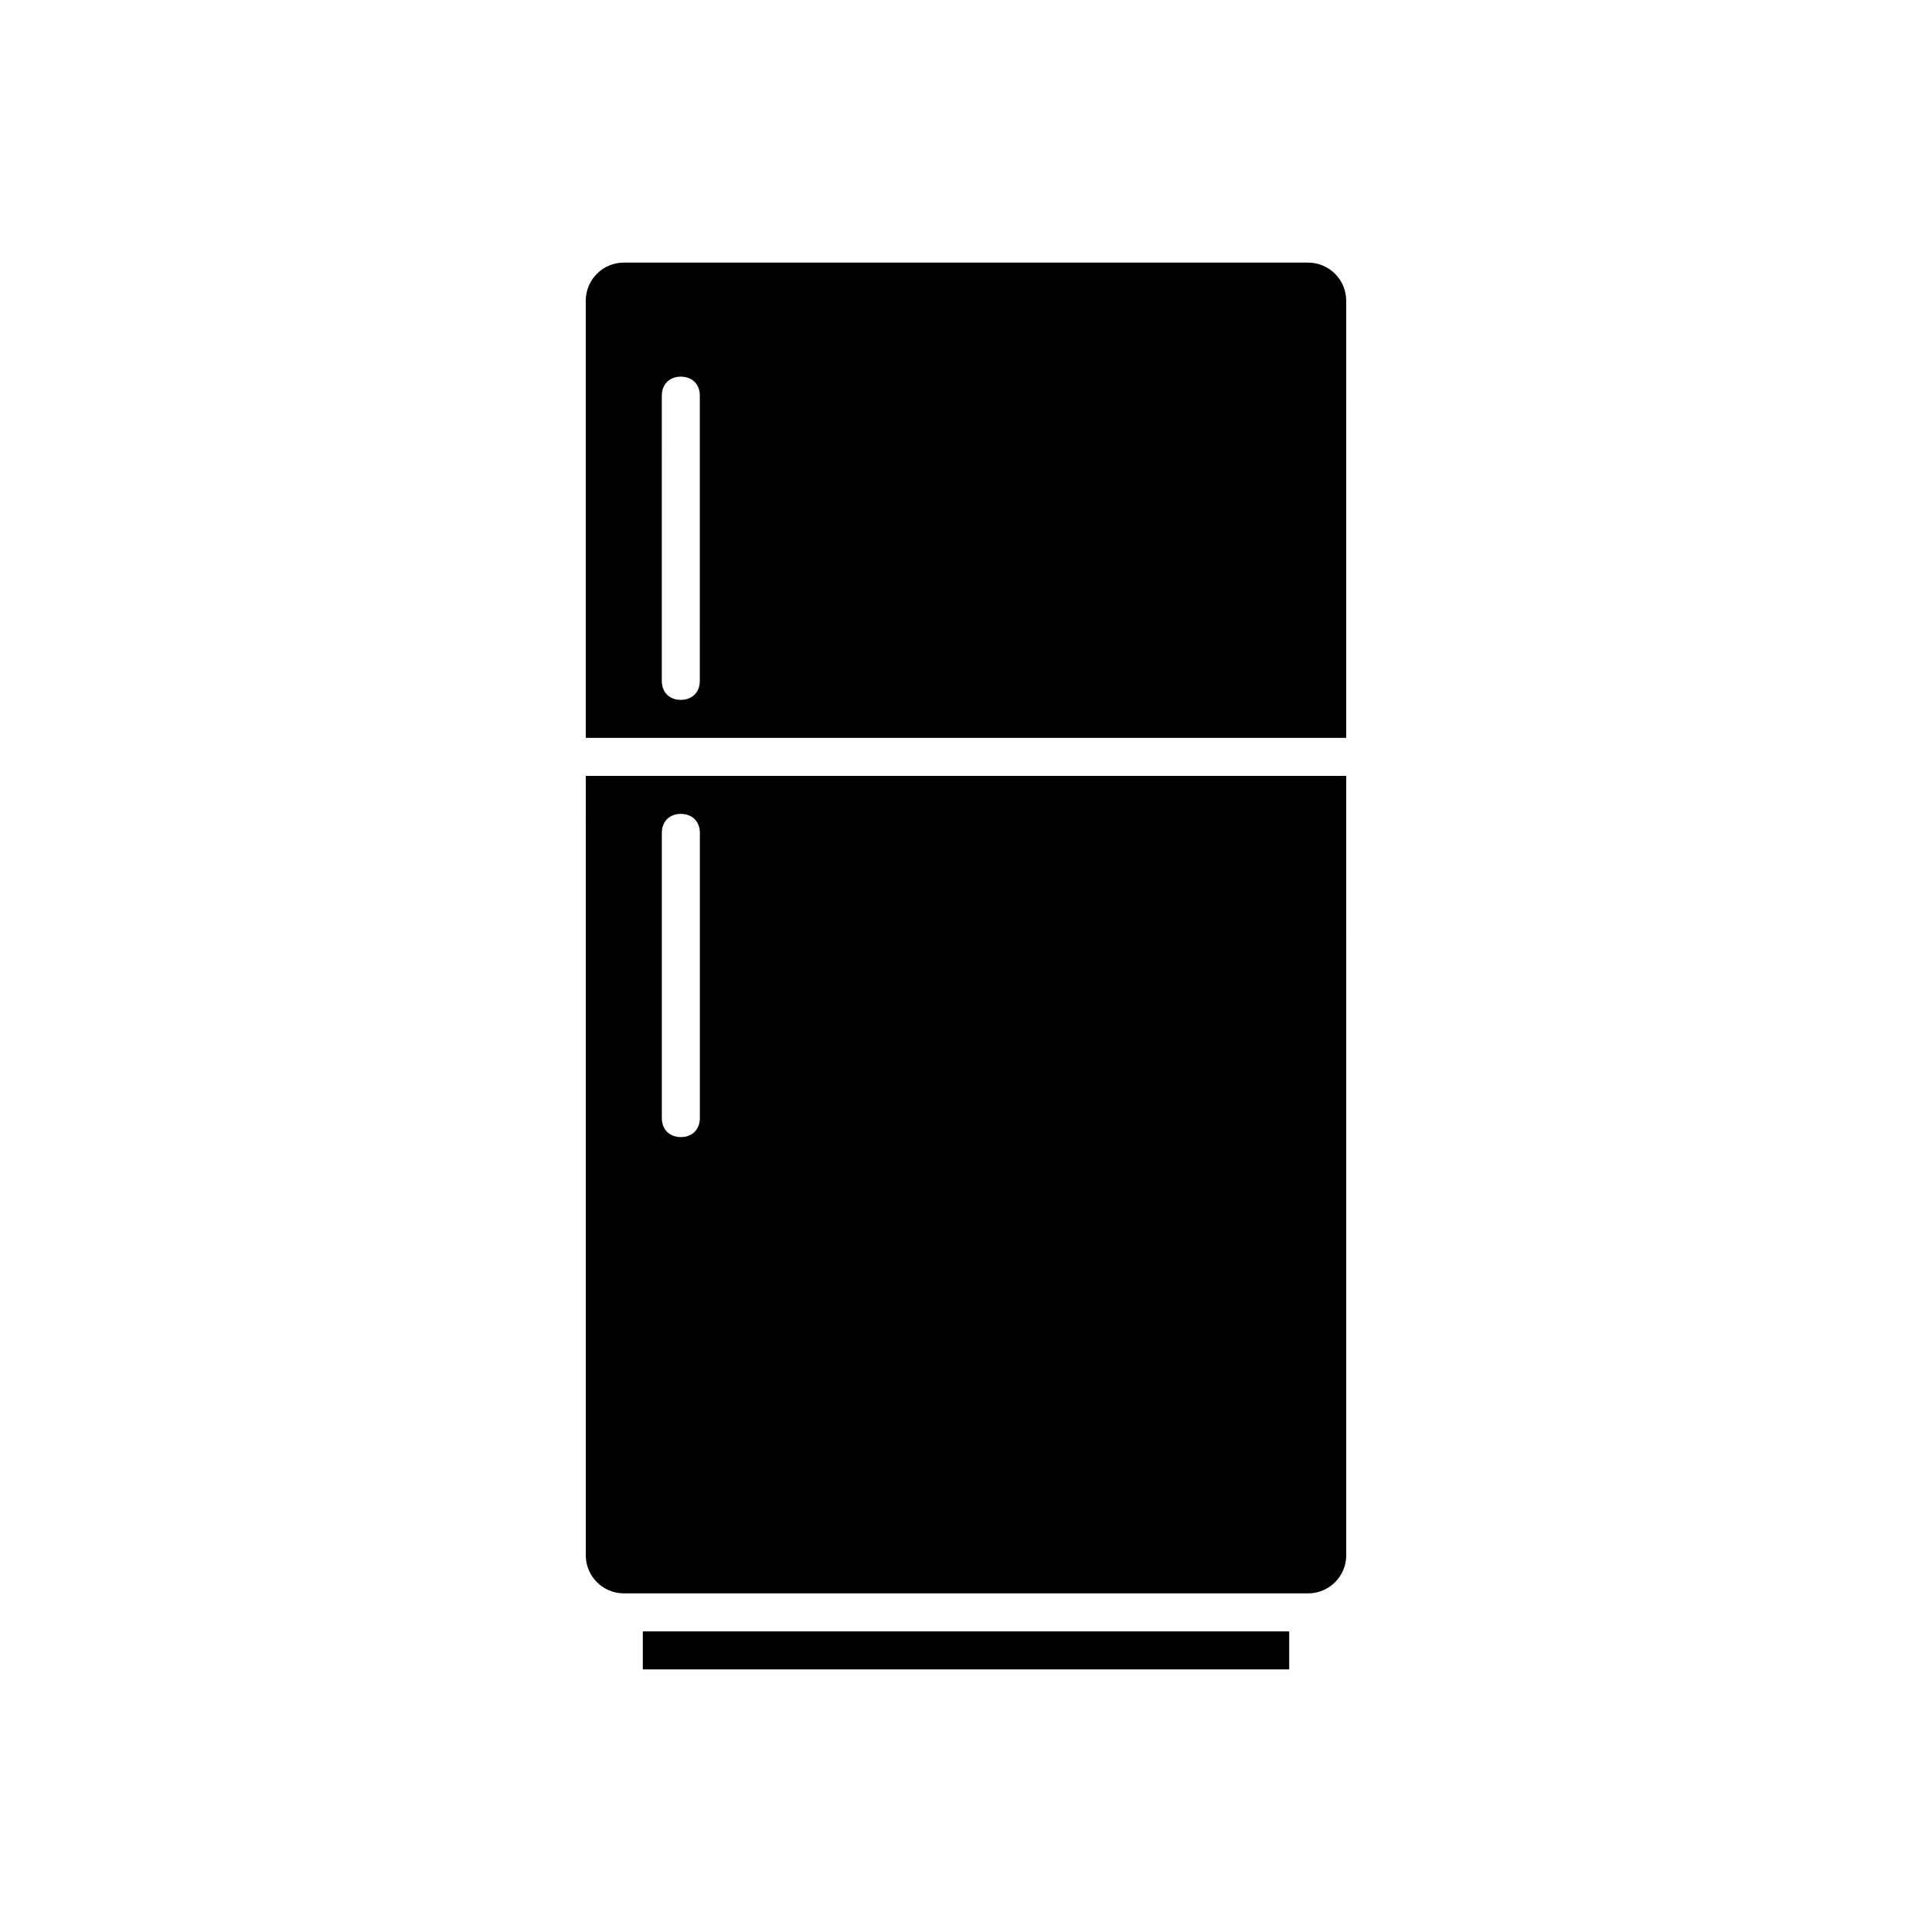
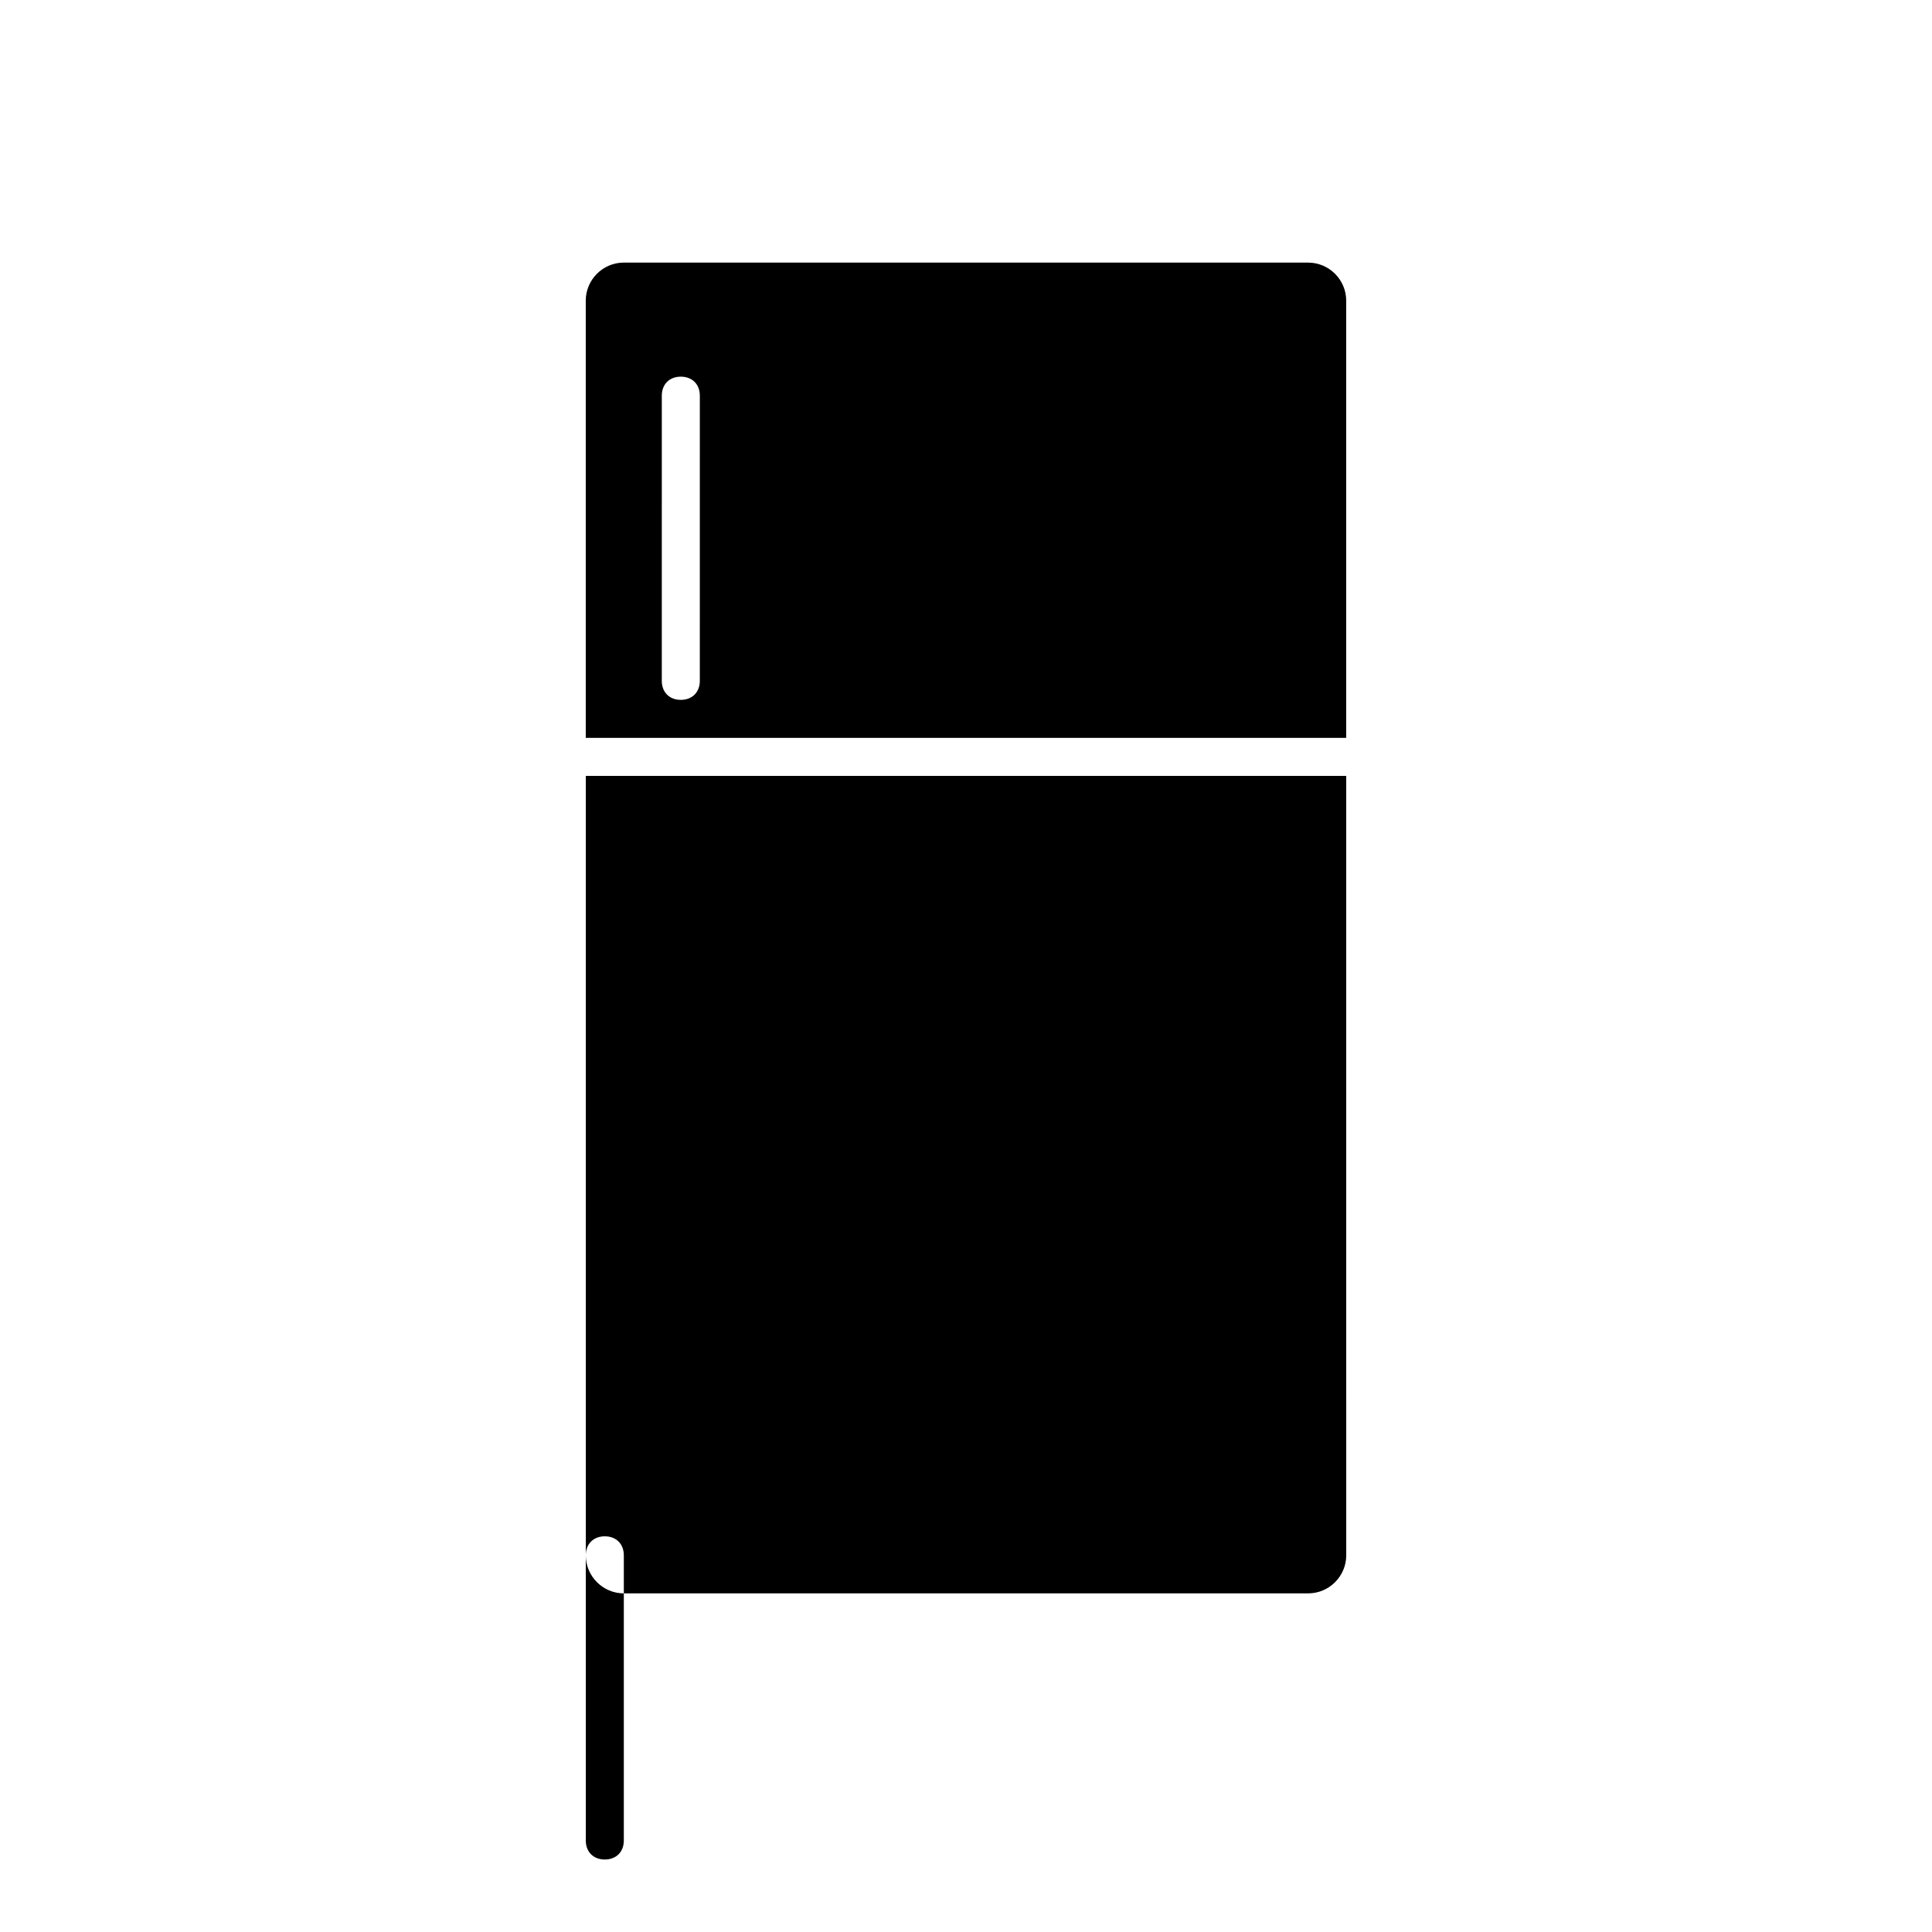
<svg xmlns="http://www.w3.org/2000/svg" fill="#000000" width="800px" height="800px" version="1.1" viewBox="144 144 512 512">
  <g>
-     <path d="m314.35 576.33h171.3v10.078h-171.3z" />
-     <path d="m299.24 556.18c0 5.543 4.535 10.078 10.078 10.078h181.37c5.543 0 10.078-4.535 10.078-10.078l-0.004-206.56h-201.52zm20.152-191.45c0-3.023 2.016-5.039 5.039-5.039 3.023 0 5.039 2.016 5.039 5.039v75.57c0 3.023-2.016 5.039-5.039 5.039-3.023 0-5.039-2.016-5.039-5.039z" />
+     <path d="m299.24 556.18c0 5.543 4.535 10.078 10.078 10.078h181.37c5.543 0 10.078-4.535 10.078-10.078l-0.004-206.56h-201.52zc0-3.023 2.016-5.039 5.039-5.039 3.023 0 5.039 2.016 5.039 5.039v75.57c0 3.023-2.016 5.039-5.039 5.039-3.023 0-5.039-2.016-5.039-5.039z" />
    <path d="m490.68 213.59h-181.37c-5.543 0-10.078 4.535-10.078 10.078v115.88h201.52l0.004-115.88c0-5.539-4.535-10.074-10.078-10.074zm-161.22 110.84c0 3.023-2.016 5.039-5.039 5.039-3.023 0-5.039-2.016-5.039-5.039l0.004-75.57c0-3.023 2.016-5.039 5.039-5.039 3.023 0 5.039 2.016 5.039 5.039z" />
  </g>
</svg>